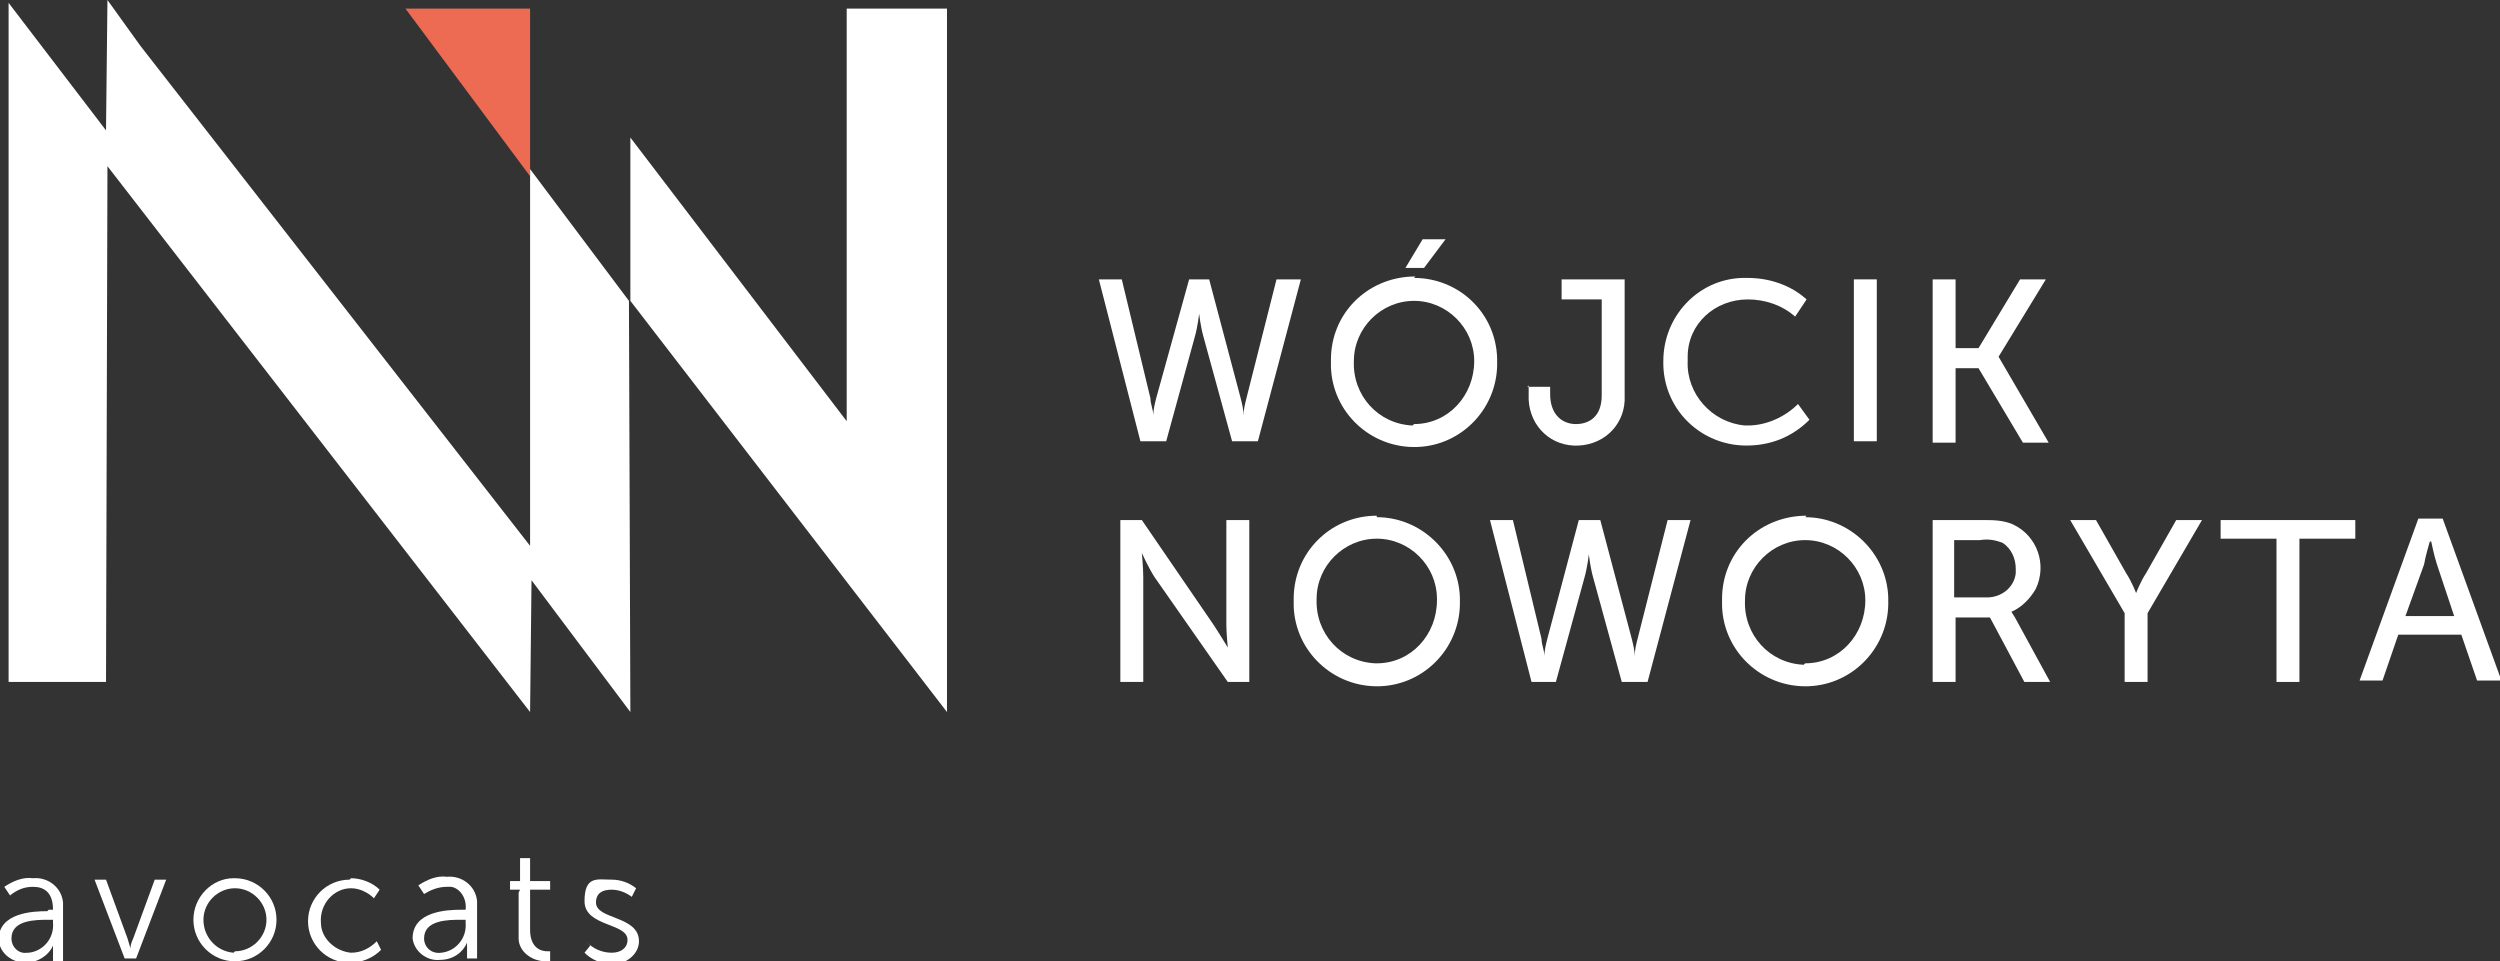
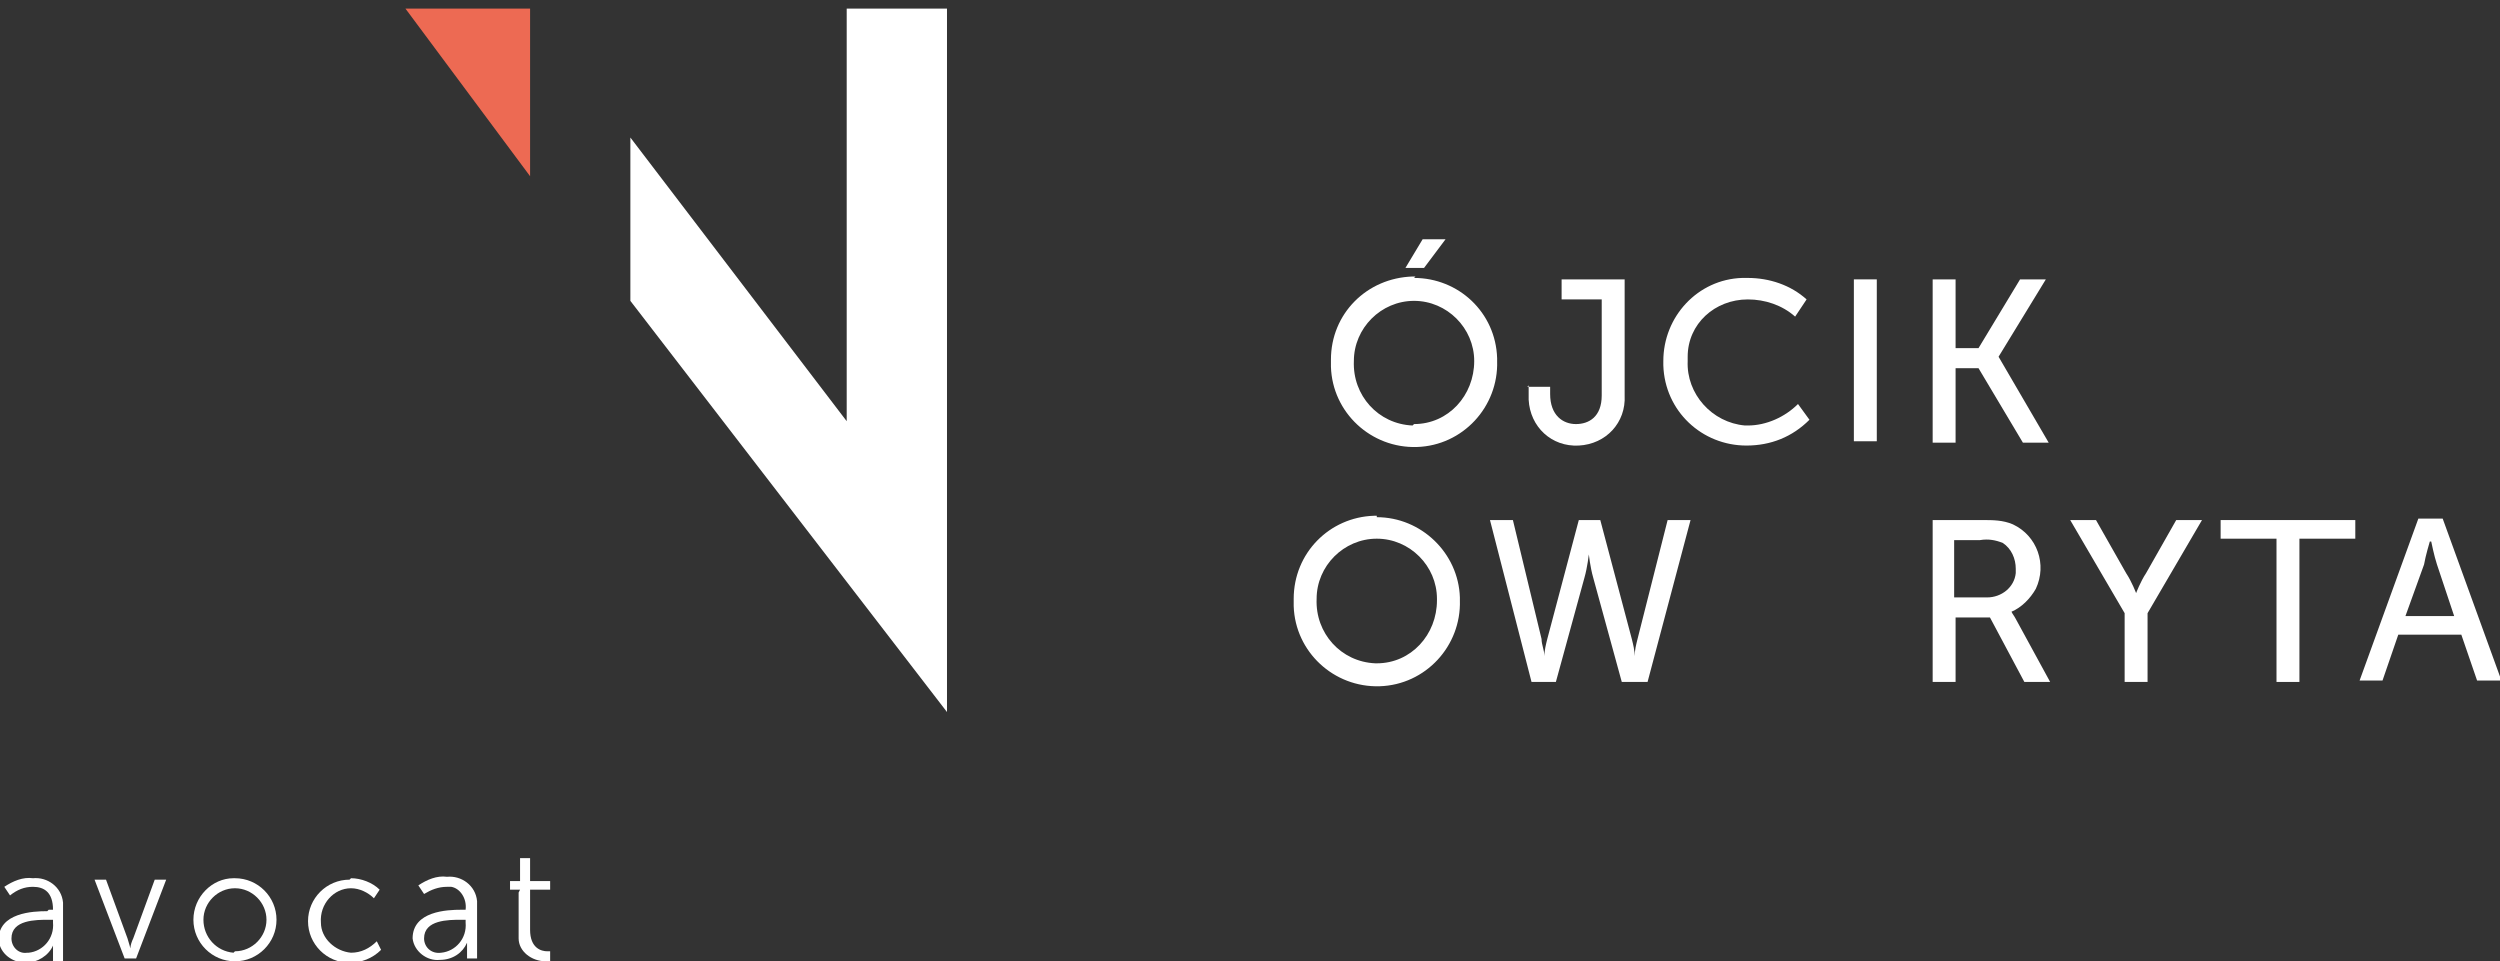
<svg xmlns="http://www.w3.org/2000/svg" version="1.1" viewBox="0 0 174.5 67.1">
  <rect x="0" y="0" width="174.5" height="67.1" fill="#333333" stroke="none" />
  <defs>
    <style>
      .cls-1 {
        fill: #fff;
      }

      .cls-2 {
        fill: #ed6a53;
      }
    </style>
  </defs>
  <g>
    <g id="ba6d1cad-6220-4d1c-a13b-2b5b5d6abf91">
      <path class="cls-1" d="M3.4,63.5h.3c0-1.2-.6-1.6-1.4-1.6-.6,0-1.1.2-1.6.6l-.4-.6c.6-.4,1.3-.7,2-.6,1-.1,2,.6,2.1,1.7,0,.2,0,.3,0,.5v3.6h-.7v-1.1h0c-.3.7-1.1,1.2-1.9,1.2-.9,0-1.8-.6-1.9-1.6,0,0,0,0,0,0,0-1.9,2.4-2,3.4-2ZM2,66.5c1-.1,1.8-1,1.7-2.1v-.2h-.3c-.9,0-2.6,0-2.6,1.3,0,.6.5,1.1,1.1,1,0,0,0,0,0,0Z" />
      <path class="cls-1" d="M6.6,61.4h.8l1.5,4.1c.1.3.2.7.2.7h0c0-.2.1-.5.2-.7l1.5-4.1h.8l-2.1,5.5h-.8l-2.1-5.5Z" />
      <path class="cls-1" d="M16.4,61.3c1.6,0,2.9,1.3,2.9,2.9,0,1.6-1.3,2.9-2.9,2.9-1.6,0-2.9-1.3-2.9-2.9,0-1.6,1.3-2.9,2.8-2.9,0,0,0,0,0,0ZM16.4,66.4c1.2,0,2.2-1,2.2-2.2,0,0,0,0,0,0,0-1.2-1-2.2-2.2-2.2-1.2,0-2.2,1-2.2,2.2h0c0,1.2.9,2.2,2.1,2.3,0,0,0,0,0,0Z" />
      <path class="cls-1" d="M24.5,61.3c.7,0,1.5.3,2,.8l-.4.6c-.4-.4-1-.7-1.6-.7-1.2,0-2.2,1.1-2.1,2.4,0,1.1,1,2,2.1,2.1.7,0,1.3-.3,1.8-.8l.3.6c-.6.6-1.4.9-2.2.9-1.6,0-2.9-1.3-2.9-2.9,0-1.6,1.3-2.9,2.9-2.9h0Z" />
      <path class="cls-1" d="M32.2,63.5h.3c.1-.8-.4-1.5-1-1.6-.1,0-.2,0-.3,0-.6,0-1.1.2-1.6.5l-.4-.6c.6-.4,1.3-.7,2-.6,1-.1,2,.6,2.1,1.7,0,.1,0,.3,0,.4v3.6h-.7v-1.1h0c-.3.7-1,1.2-1.9,1.2-.9.1-1.8-.6-1.9-1.5,0,0,0,0,0,0,0-1.9,2.4-2,3.4-2ZM30.8,66.5c1-.1,1.8-1,1.7-2.1v-.2h-.3c-.9,0-2.6,0-2.6,1.3,0,.6.5,1.1,1.2,1,0,0,0,0,0,0Z" />
      <path class="cls-1" d="M36.3,62.1h-.7v-.6h.7v-1.6h.7v1.6h1.4v.6h-1.4v2.8c0,1.3.8,1.5,1.2,1.5,0,0,.2,0,.2,0v.7c-.1,0-.2,0-.3,0-1,0-1.9-.7-1.9-1.6,0-.1,0-.3,0-.4v-2.8Z" />
-       <path class="cls-1" d="M41,65.8c.4.4,1,.7,1.7.7.6,0,1.1-.3,1.1-.9,0-1.2-3-.9-3-2.7s.9-1.5,1.9-1.5c.6,0,1.2.2,1.7.6l-.3.6c-.4-.3-.9-.5-1.4-.5-.6,0-1.1.2-1.1.9,0,1.2,3,.9,3,2.7,0,.9-.9,1.6-1.8,1.6,0,0,0,0,0,0-.8,0-1.5-.3-2-.8l.4-.5Z" />
-       <polygon class="cls-1" points="37 11.8 37 38.1 9.8 3.2 7.5 0 7.4 9.1 .6 .2 .6 47.6 7.4 47.6 7.5 11.6 37 49.7 37.1 40.5 44 49.7 43.9 21 37 11.8" />
      <polygon class="cls-1" points="59.1 .6 59.1 29.4 44 9.6 44 21 66.1 49.7 66.1 .6 59.1 .6" />
      <polygon class="cls-2" points="28.3 .6 37 12.3 37 .6 28.3 .6" />
-       <path class="cls-1" d="M84.4,19.5l2.2,8.3c.1.4.2.8.2,1.2h0c0-.4.1-.8.2-1.2l2.1-8.3h1.7l-3,11.3h-1.8l-2-7.3c-.2-.7-.3-1.6-.3-1.6h0s-.1.9-.3,1.6l-2,7.3h-1.8l-2.9-11.3h1.6l2,8.3c0,.4.2.8.2,1.2h0c0-.4.1-.8.2-1.2l2.3-8.3h1.4Z" />
      <path class="cls-1" d="M98.7,19.4c3.1,0,5.7,2.4,5.8,5.6,0,0,0,.1,0,.2.1,3.2-2.4,5.9-5.6,6-3.2.1-5.9-2.4-6-5.6,0-.2,0-.3,0-.5,0-3.2,2.5-5.7,5.7-5.8,0,0,.1,0,.2,0M98.7,29.6c2.4,0,4.2-2,4.2-4.4,0,0,0,0,0,0,0-2.3-1.9-4.2-4.2-4.2-2.3,0-4.2,1.9-4.2,4.2h0c-.1,2.4,1.7,4.4,4.1,4.5,0,0,0,0,0,0M99.2,16.7h1.7l-1.5,2h-1.3l1.2-2Z" />
      <path class="cls-1" d="M106.6,27h1.6v.5c0,1.5.9,2.1,1.8,2.1s1.8-.5,1.8-2v-6.7h-2.8v-1.4h4.4v8.1c.1,1.9-1.3,3.4-3.2,3.5-1.9.1-3.4-1.3-3.5-3.2,0-.1,0-.2,0-.4v-.6Z" />
      <path class="cls-1" d="M122,19.4c1.5,0,3,.5,4.1,1.5l-.8,1.2c-.9-.8-2.1-1.2-3.3-1.2-2.3,0-4.2,1.7-4.2,4,0,.1,0,.2,0,.3-.1,2.3,1.7,4.3,4,4.5,0,0,.1,0,.2,0,1.3,0,2.6-.6,3.5-1.5l.8,1.1c-1.2,1.2-2.7,1.8-4.4,1.8-3.1,0-5.7-2.4-5.8-5.6,0-.1,0-.2,0-.3,0-3.1,2.4-5.7,5.5-5.8,0,0,.2,0,.3,0" />
      <rect class="cls-1" x="129.4" y="19.5" width="1.6" height="11.3" />
      <polygon class="cls-1" points="134.9 19.5 136.5 19.5 136.5 24.3 138.1 24.3 141 19.5 142.8 19.5 139.5 24.9 139.5 24.9 143 30.9 141.2 30.9 138.1 25.7 136.5 25.7 136.5 30.9 134.9 30.9 134.9 19.5" />
-       <path class="cls-1" d="M78.1,36.3h1.6l5,7.3c.4.6,1,1.6,1,1.6h0s-.1-1-.1-1.6v-7.3h1.6v11.3h-1.5l-5.1-7.3c-.4-.6-.9-1.7-.9-1.7h0s.1,1,.1,1.7v7.3h-1.6v-11.3Z" />
      <path class="cls-1" d="M96.1,36.1c3.1,0,5.7,2.5,5.8,5.6,0,0,0,.1,0,.2.1,3.2-2.4,5.9-5.6,6-3.2.1-5.9-2.4-6-5.6,0-.2,0-.3,0-.5,0-3.2,2.5-5.7,5.6-5.8,0,0,.1,0,.2,0M96.1,46.3c2.4,0,4.2-2,4.2-4.4,0,0,0,0,0-.1,0-2.3-1.9-4.2-4.2-4.2-2.3,0-4.2,1.9-4.2,4.2h0c-.1,2.4,1.7,4.4,4.1,4.5,0,0,0,0,0,0" />
      <path class="cls-1" d="M111.7,36.3l2.2,8.3c.1.4.2.8.2,1.2h0c0-.4.1-.8.2-1.2l2.1-8.3h1.6l-3,11.3h-1.8l-2-7.3c-.2-.7-.3-1.6-.3-1.6h0s-.1.9-.3,1.6l-2,7.3h-1.7l-2.9-11.3h1.6l2,8.3c0,.4.2.8.2,1.2h0c0-.4.1-.8.2-1.2l2.2-8.3h1.4Z" />
-       <path class="cls-1" d="M126,36.1c3.1,0,5.7,2.5,5.8,5.6,0,0,0,.1,0,.2.1,3.2-2.4,5.9-5.6,6-3.2.1-5.9-2.4-6-5.6,0-.2,0-.3,0-.5,0-3.2,2.5-5.7,5.7-5.8,0,0,.1,0,.2,0M126,46.3c2.4,0,4.2-2,4.2-4.4,0,0,0,0,0,0,0-2.3-1.9-4.2-4.2-4.2-2.3,0-4.2,1.9-4.2,4.2h0c-.1,2.4,1.7,4.4,4.1,4.5,0,0,0,0,0,0" />
      <path class="cls-1" d="M134.9,36.3h3.5c.7,0,1.4,0,2.1.3,1.7.8,2.4,2.8,1.6,4.5-.4.7-1,1.3-1.7,1.6h0c.1.2.2.3.3.5l2.4,4.4h-1.8l-2.4-4.5h-2.4v4.5h-1.6v-11.3ZM138.7,41.7c1,0,1.9-.7,2-1.7,0-.1,0-.2,0-.3,0-.7-.3-1.4-.9-1.8-.5-.2-1-.3-1.6-.2h-1.8v4h2.3Z" />
      <path class="cls-1" d="M148.3,42.8l-3.8-6.5h1.8l2.1,3.7c.4.6.7,1.4.7,1.4h0s.3-.8.7-1.4l2.1-3.7h1.8l-3.8,6.5v4.8h-1.6v-4.8Z" />
      <polygon class="cls-1" points="158.9 37.6 155 37.6 155 36.3 164.4 36.3 164.4 37.6 160.5 37.6 160.5 47.6 158.9 47.6 158.9 37.6" />
      <path class="cls-1" d="M171.7,44.3h-4.3l-1.1,3.2h-1.6l4.1-11.3h1.7l4.1,11.3h-1.7l-1.1-3.2ZM169.6,37.8s-.3,1-.4,1.6l-1.3,3.6h3.4l-1.2-3.6c-.2-.6-.4-1.6-.4-1.6h0Z" />
    </g>
  </g>
</svg>